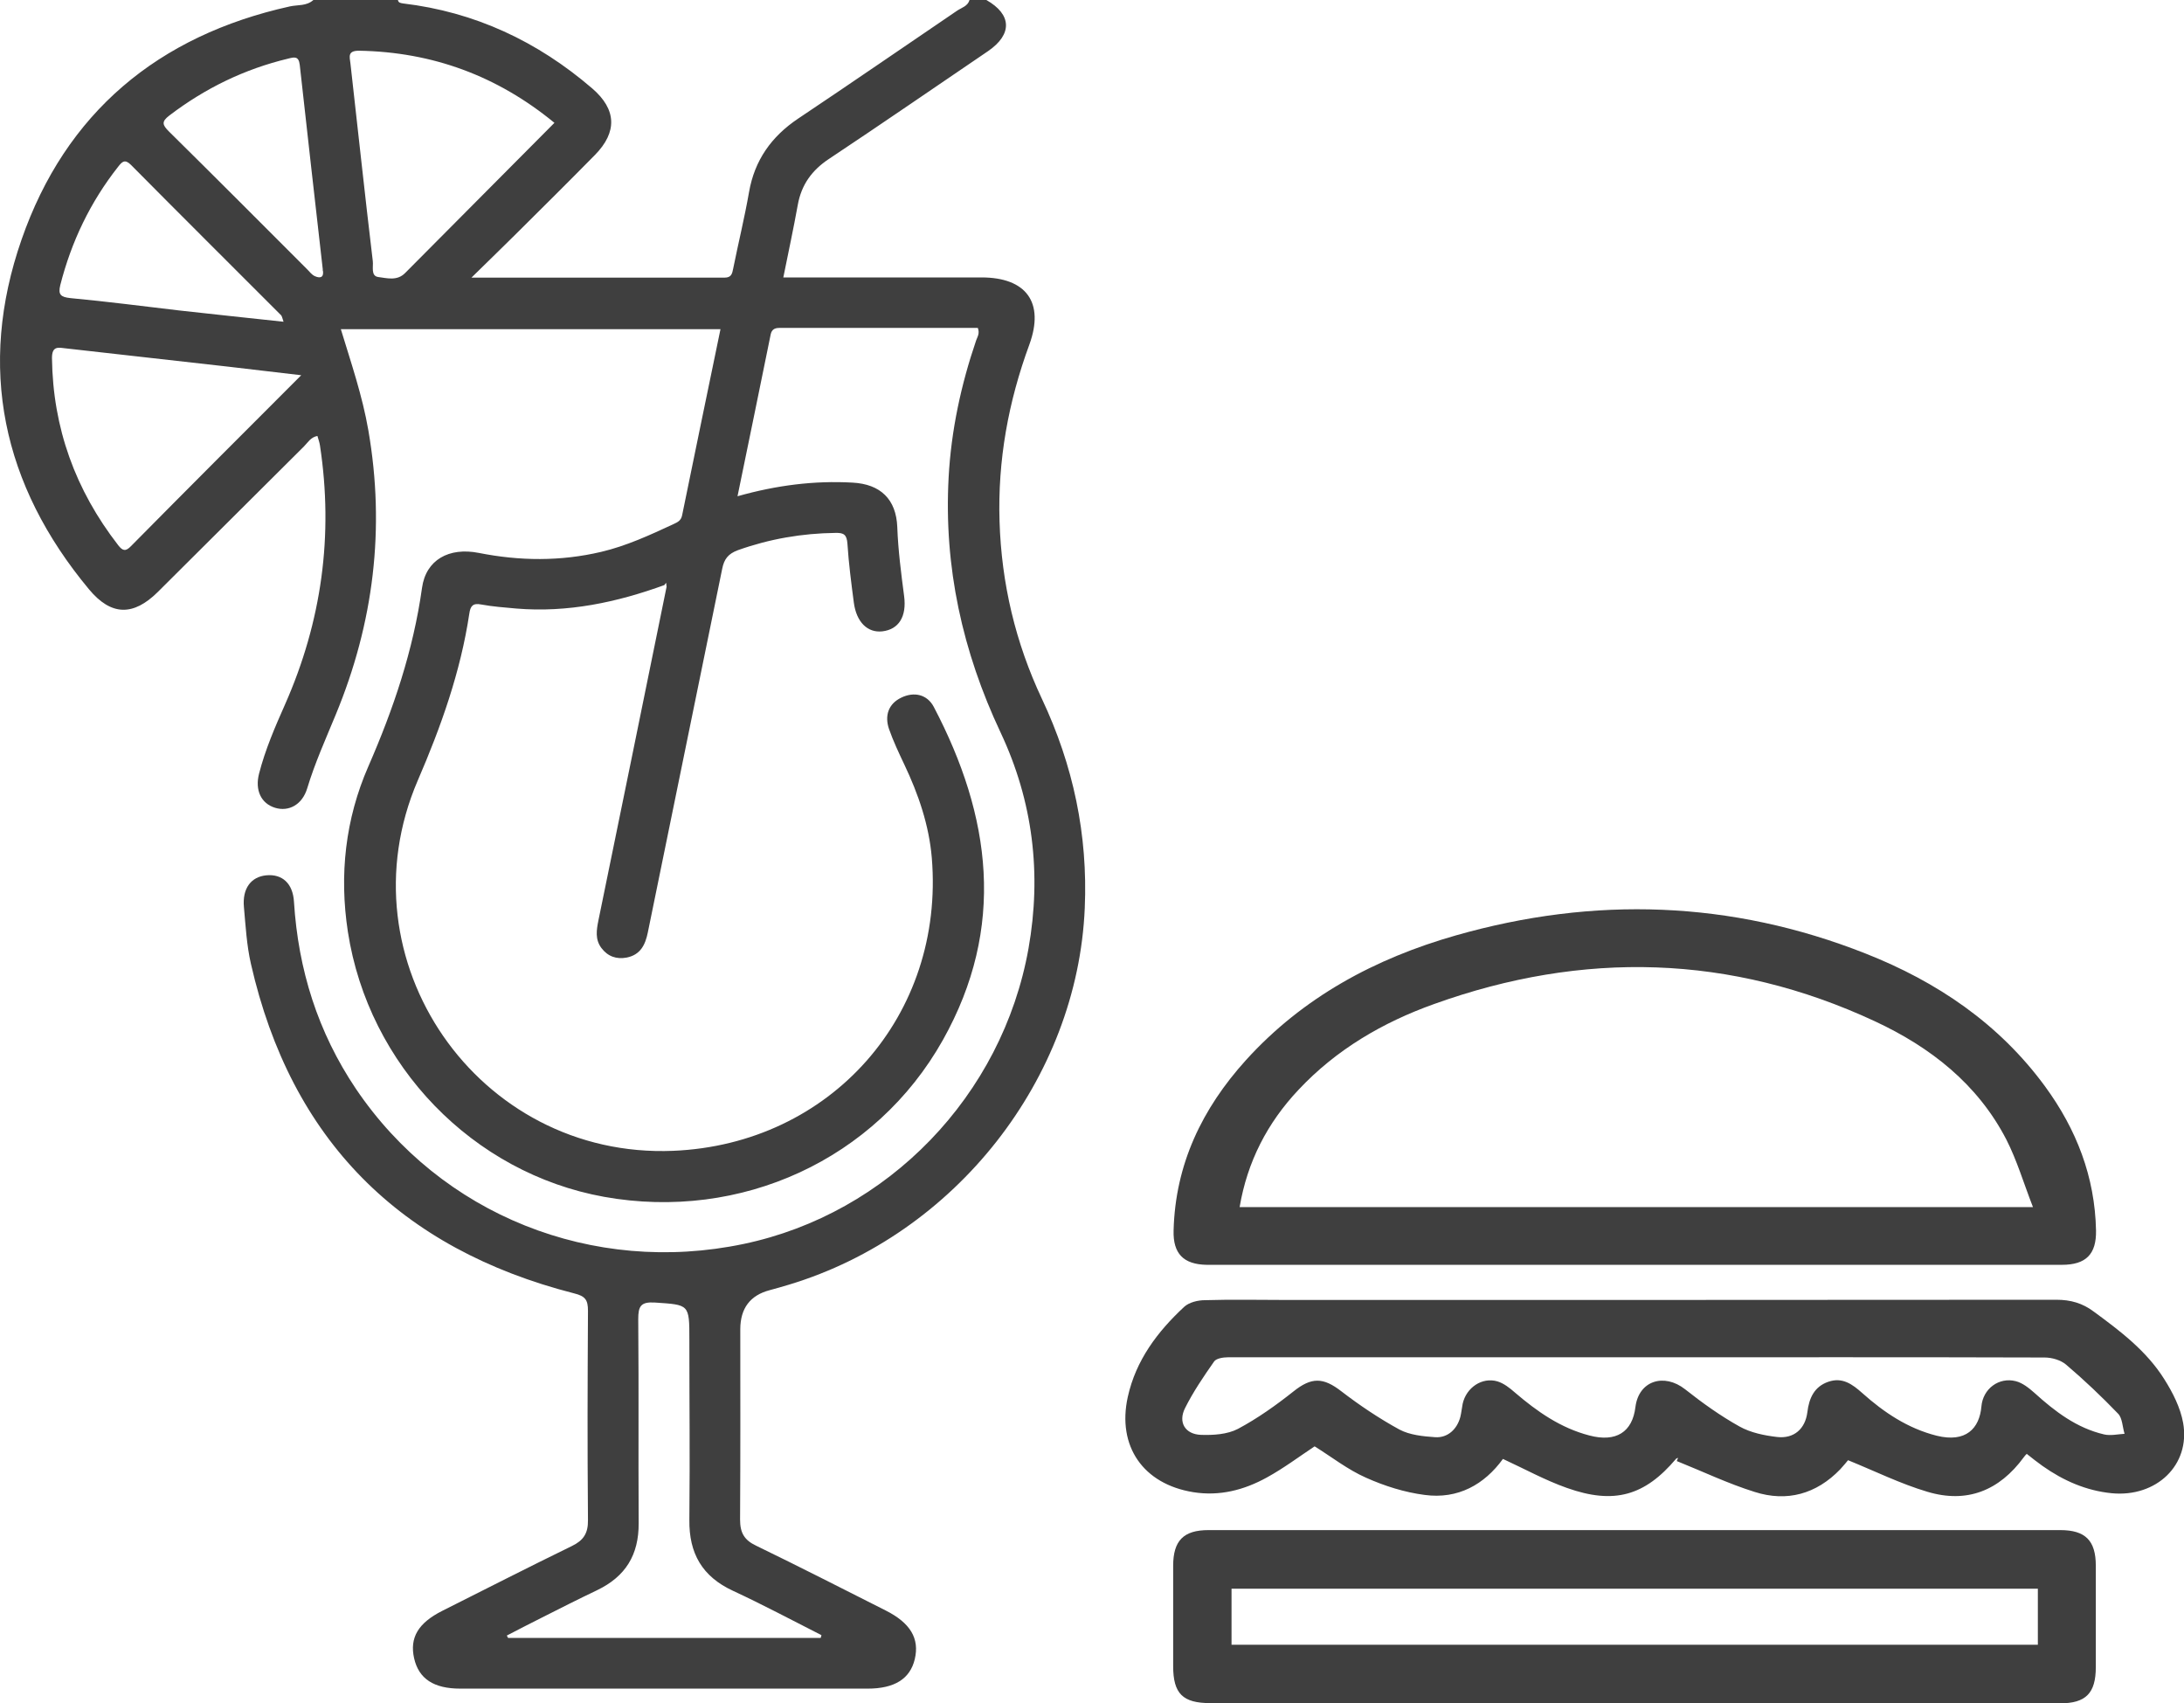
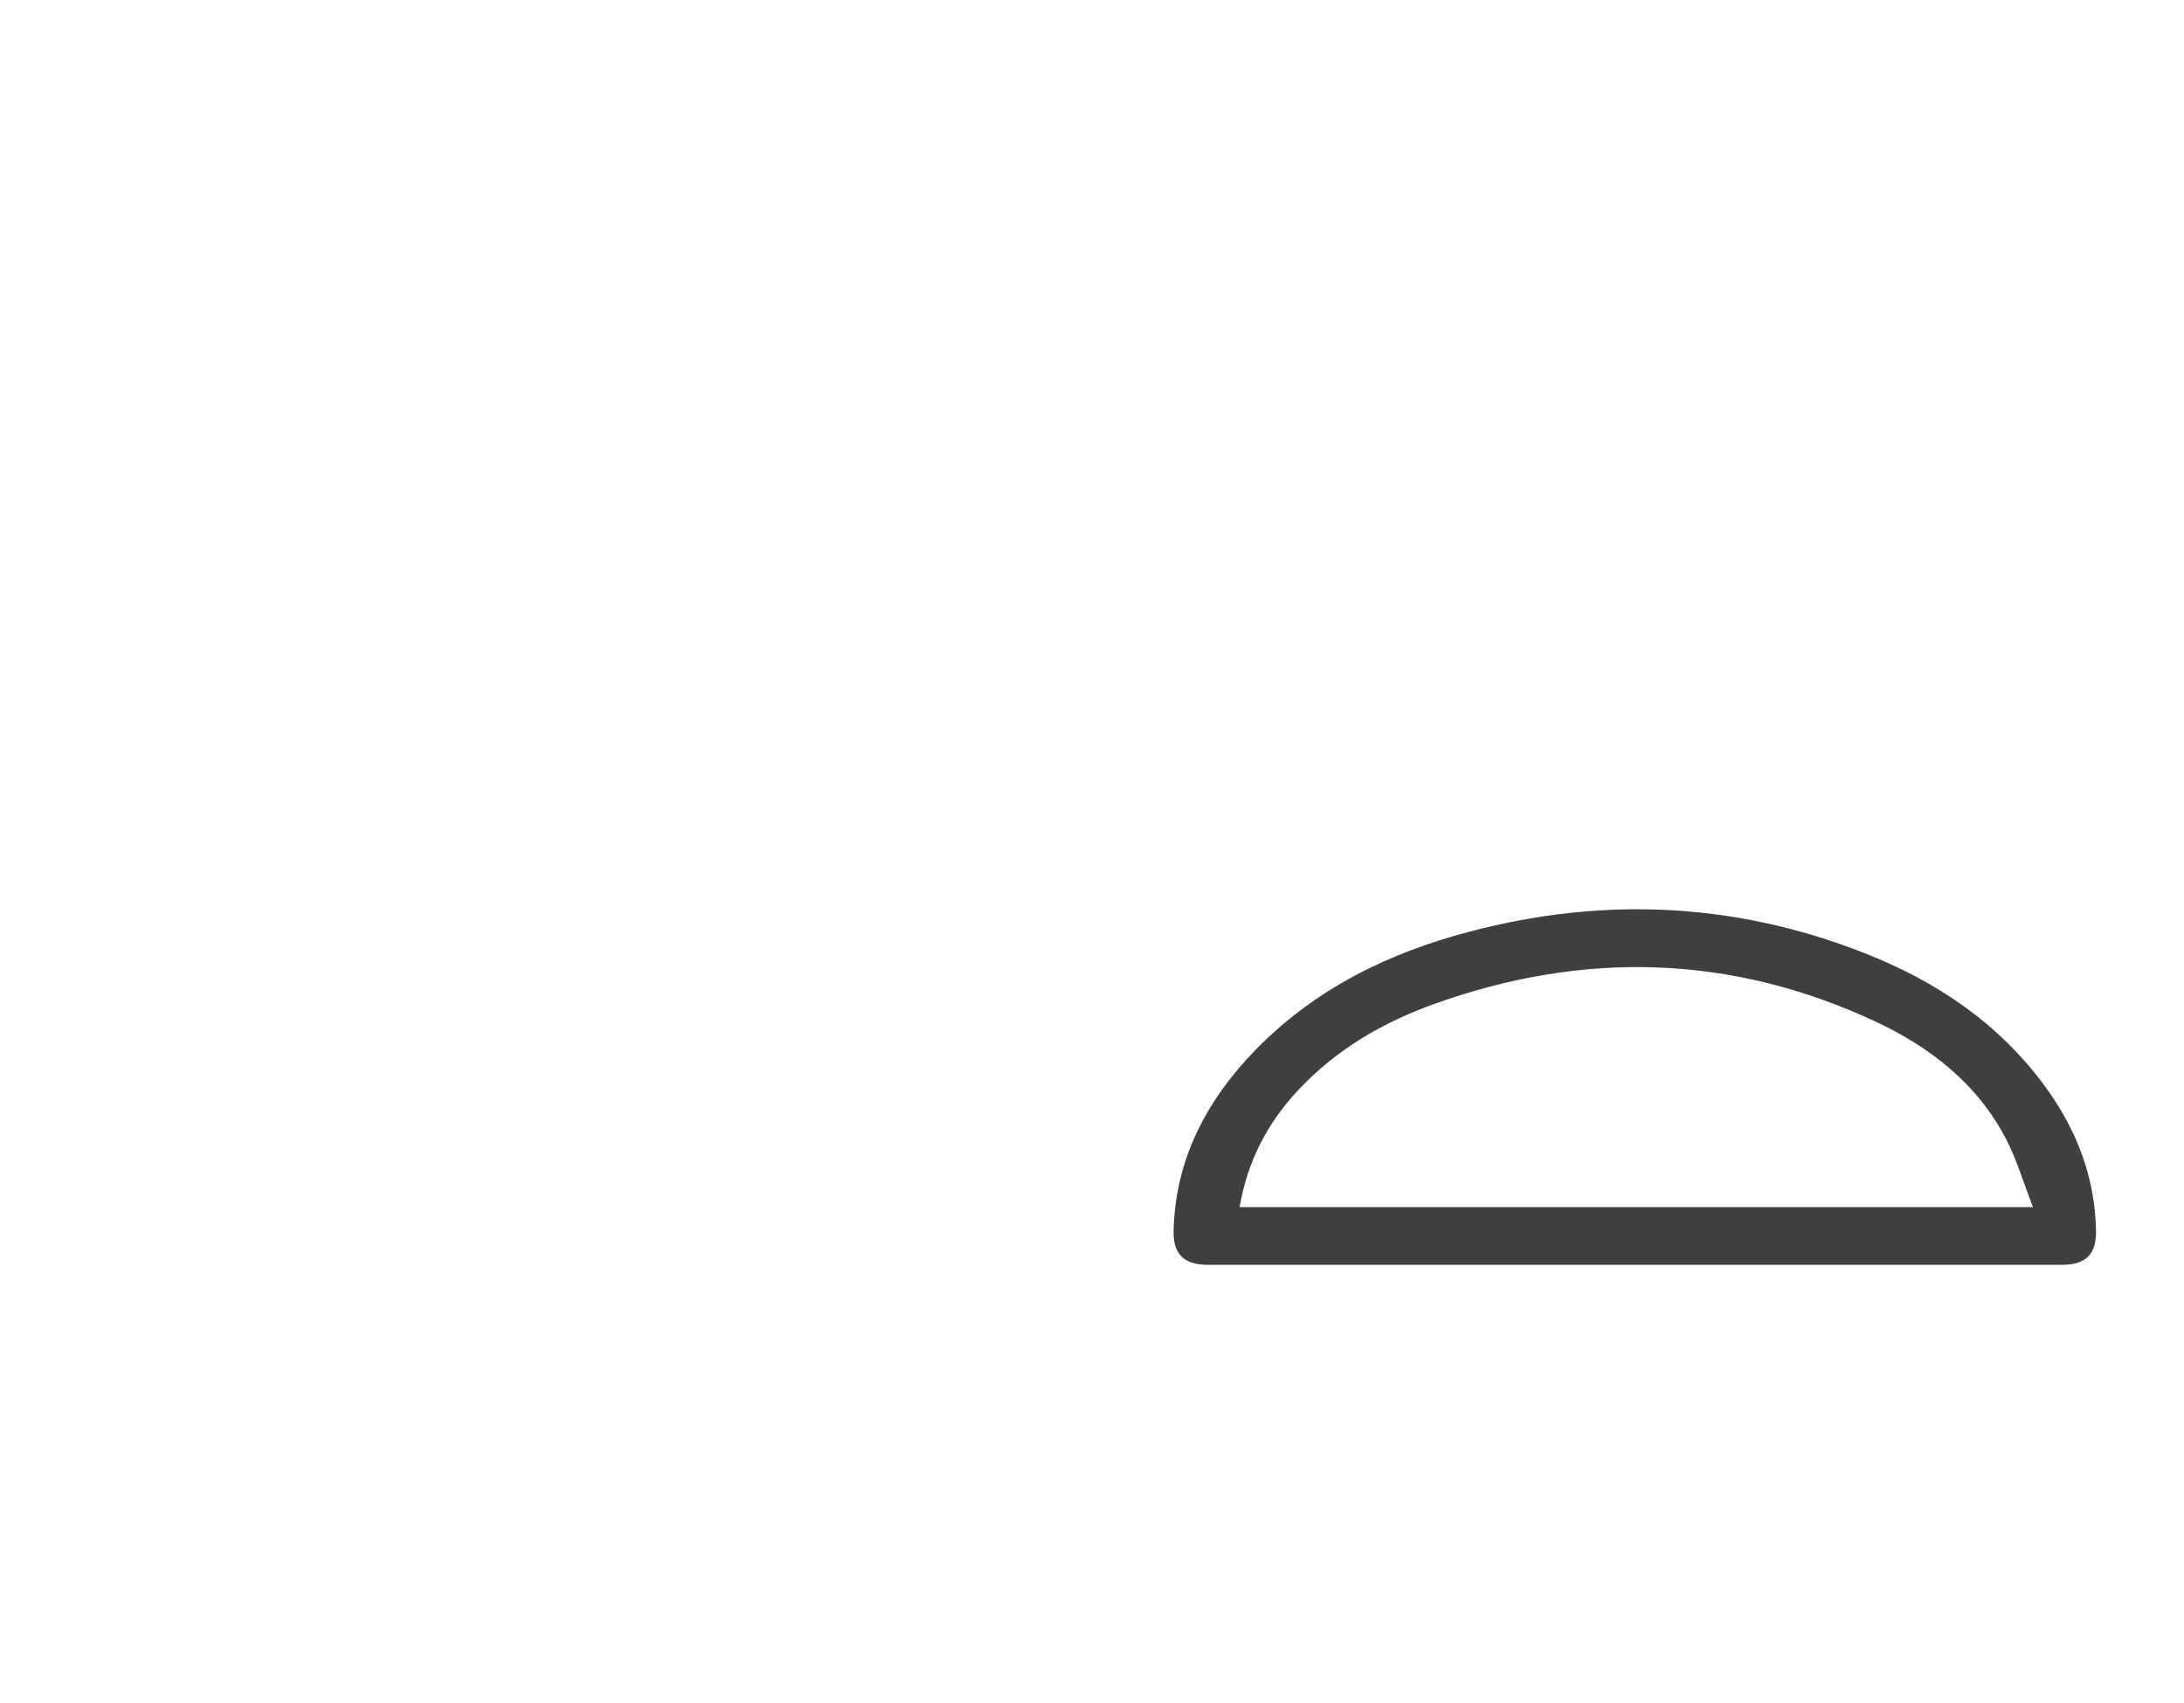
<svg xmlns="http://www.w3.org/2000/svg" id="Livello_2" data-name="Livello 2" viewBox="0 0 102.52 79.93">
  <defs>
    <style>
      .cls-1 {
        fill: #3f3f3f;
      }
    </style>
  </defs>
  <g id="grafica">
-     <path class="cls-1" d="M31.21,27.45c-2.25,.82-4.56,1.31-6.97,1.11-.55-.05-1.11-.09-1.65-.19-.4-.08-.51,.08-.56,.43-.41,2.73-1.33,5.31-2.42,7.83-3.63,8.43,2.82,17.76,11.99,17.38,7.4-.31,12.75-6.36,12.14-13.75-.13-1.54-.63-2.99-1.29-4.38-.26-.55-.52-1.1-.72-1.67-.21-.62-.03-1.18,.58-1.47,.6-.29,1.21-.15,1.52,.43,2.7,5.14,3.4,10.35,.43,15.64-3.15,5.61-9.48,8.51-15.9,7.36-6.16-1.11-11.06-6.16-12.03-12.44-.41-2.67-.12-5.29,.96-7.76,1.18-2.7,2.11-5.45,2.52-8.38,.18-1.31,1.26-1.92,2.67-1.64,1.92,.38,3.83,.4,5.74-.05,1.19-.28,2.29-.79,3.39-1.3,.19-.09,.36-.16,.41-.42,.59-2.89,1.19-5.78,1.8-8.73H16c.48,1.58,1.01,3.12,1.29,4.74,.8,4.61,.25,9.05-1.53,13.35-.47,1.14-.98,2.27-1.34,3.46-.23,.76-.86,1.11-1.51,.91-.65-.2-.95-.82-.75-1.6,.29-1.13,.75-2.19,1.22-3.25,1.72-3.89,2.28-7.94,1.64-12.15-.02-.15-.08-.3-.12-.45-.32,.06-.45,.31-.63,.49-2.29,2.27-4.57,4.56-6.86,6.83-1.15,1.14-2.19,1.13-3.23-.12C.1,22.76-1.07,17.23,1.01,11.25,3.08,5.29,7.42,1.67,13.61,.3c.37-.08,.78-.01,1.1-.3h3.97c.02,.13,.12,.14,.23,.16,3.38,.4,6.32,1.78,8.89,3.99,1.15,.99,1.18,2.05,.13,3.12-1.24,1.26-2.5,2.51-3.76,3.76-.62,.62-1.26,1.23-2.04,2,4.12,0,8,0,11.88,0,.33,0,.36-.19,.41-.44,.24-1.19,.53-2.37,.74-3.57,.26-1.5,1.05-2.61,2.3-3.45,2.5-1.67,4.98-3.38,7.47-5.07,.21-.14,.5-.21,.58-.5h.79c1.2,.68,1.23,1.61,.08,2.4-2.49,1.69-4.97,3.4-7.47,5.06-.8,.53-1.29,1.21-1.46,2.15-.2,1.11-.44,2.22-.68,3.41h3.83c1.82,0,3.65,0,5.47,0,2.1,0,2.97,1.17,2.25,3.15-.99,2.69-1.49,5.44-1.4,8.3,.09,2.92,.75,5.7,1.99,8.33,1.47,3.12,2.16,6.37,2.01,9.82-.34,8-6.07,15.31-13.88,17.67-.3,.09-.61,.18-.91,.26q-1.37,.36-1.38,1.82c0,3.65,.01,5.3-.01,8.95,0,.62,.2,.96,.75,1.22,2.04,.99,4.06,2.02,6.08,3.04,1.17,.59,1.6,1.32,1.37,2.29-.22,.92-.95,1.38-2.21,1.38-6.37,0-12.74,0-19.12,0-1.25,0-1.95-.46-2.17-1.42-.22-.97,.19-1.66,1.32-2.23,2.03-1.02,4.05-2.05,6.08-3.04,.54-.26,.77-.59,.76-1.22-.03-3.94-.02-5.88,0-9.82,0-.51-.12-.69-.65-.82-8.17-2.09-13.29-7.2-15.17-15.46-.2-.87-.25-1.78-.33-2.67-.08-.87,.33-1.42,1.05-1.49,.74-.07,1.25,.37,1.3,1.25,.2,3.18,1.12,6.11,2.9,8.76,4,5.93,11.12,8.78,18.21,7.29,6.77-1.42,12.14-6.96,13.37-13.87,.62-3.5,.21-6.9-1.31-10.13-1.79-3.8-2.67-7.77-2.44-11.98,.12-2.2,.58-4.34,1.29-6.42,.06-.17,.18-.33,.08-.59-3.09,0-6.2,0-9.32,0-.22,0-.35,.08-.4,.29-.51,2.5-1.02,5-1.56,7.61,1.84-.52,3.61-.74,5.4-.64,1.31,.07,2.05,.78,2.1,2.09,.04,1.09,.18,2.16,.32,3.23,.13,.98-.26,1.57-1.02,1.66-.7,.08-1.22-.44-1.34-1.35-.12-.92-.24-1.83-.3-2.76-.03-.43-.17-.52-.56-.51-1.57,.02-3.09,.28-4.58,.81-.46,.17-.65,.42-.74,.88-1.16,5.69-2.33,11.37-3.49,17.06-.12,.59-.35,1.05-.99,1.18-.48,.09-.89-.05-1.19-.45-.3-.4-.23-.84-.14-1.29,1.07-5.22,2.14-10.44,3.2-15.66,0-.06-.02-.12-.02-.19-.03,.03-.05,.07-.08,.1Zm7.32,49.41s.02-.08,.03-.12c-1.38-.7-2.75-1.43-4.15-2.08-1.45-.67-2.07-1.76-2.05-3.33,.03-3.49,0-4.98,0-8.46,0-1.67,0-1.63-1.62-1.74-.66-.04-.78,.17-.78,.78,.03,3.86,0,5.72,.02,9.57,.01,1.5-.62,2.51-1.95,3.15-.88,.42-1.75,.86-2.62,1.3-.54,.27-1.08,.55-1.62,.83,.02,.04,.04,.07,.06,.11h14.66ZM14.14,17.61c-1.21-.14-2.31-.27-3.41-.4-2.55-.29-5.09-.57-7.64-.86-.34-.04-.65-.13-.65,.45,.04,3.29,1.1,6.2,3.11,8.79,.21,.27,.35,.3,.6,.04,2.62-2.65,5.25-5.28,7.99-8.02ZM26.02,5.76c-2.68-2.2-5.72-3.32-9.17-3.38-.54,0-.44,.28-.4,.6,.35,3.09,.68,6.19,1.05,9.28,.03,.25-.1,.69,.25,.74,.41,.05,.89,.2,1.27-.19,2.32-2.34,4.65-4.67,7.01-7.05ZM13.31,15.1c-.06-.17-.07-.25-.11-.3-2.35-2.35-4.71-4.7-7.05-7.06-.29-.29-.42-.15-.6,.08-1.31,1.66-2.2,3.52-2.72,5.56-.11,.45,.02,.56,.47,.61,1.71,.16,3.41,.38,5.11,.58,1.61,.18,3.22,.35,4.9,.53Zm1.84-2.39s0-.05,0-.08c-.36-3.2-.73-6.39-1.08-9.59-.05-.42-.26-.36-.54-.29-2.05,.49-3.9,1.39-5.58,2.67-.38,.29-.33,.44-.02,.75,2.18,2.15,4.34,4.32,6.5,6.48,.11,.11,.21,.25,.35,.31,.22,.1,.43,.09,.38-.26Z" />
    <g>
-       <path class="cls-1" d="M95.14,68.23c-.05,.05-.1,.1-.14,.16-1.15,1.57-2.67,2.18-4.53,1.62-1.25-.37-2.44-.96-3.72-1.48-.06,.07-.21,.26-.37,.43-1.12,1.16-2.5,1.54-4.01,1.06-1.25-.39-2.44-.96-3.66-1.45,.02-.05,.04-.1,.06-.15-.03,.01-.07,.02-.09,.04-1.47,1.74-2.91,2.16-5.13,1.37-1.02-.36-1.98-.89-3-1.36-.87,1.2-2.11,1.9-3.67,1.69-.94-.12-1.89-.42-2.76-.81-.86-.38-1.62-.98-2.41-1.47-.71,.47-1.44,1.02-2.24,1.46-1.07,.59-2.22,.89-3.46,.69-2.35-.38-3.58-2.16-3.07-4.47,.38-1.72,1.39-3.06,2.65-4.23,.23-.21,.64-.31,.97-.31,1.29-.04,2.57-.01,3.86-.01,12.04,0,24.08,0,36.11-.01,.67,0,1.23,.16,1.76,.56,1.24,.91,2.47,1.84,3.3,3.16,.4,.63,.76,1.34,.89,2.06,.35,1.98-1.26,3.5-3.35,3.3-1.21-.12-2.27-.59-3.25-1.28-.24-.17-.48-.36-.72-.55Zm-18.31-4.53c-6.4,0-12.79,0-19.19,0-.22,0-.55,.05-.65,.2-.49,.7-.98,1.42-1.36,2.18-.34,.67,0,1.23,.74,1.26,.58,.02,1.24-.02,1.74-.28,.92-.49,1.79-1.11,2.61-1.76,.84-.67,1.39-.67,2.25,0,.86,.66,1.77,1.27,2.72,1.79,.49,.26,1.11,.32,1.68,.36,.59,.04,1.03-.38,1.18-.95,.05-.2,.07-.42,.11-.62,.17-.76,.91-1.26,1.63-1.05,.3,.09,.58,.31,.83,.53,1.04,.89,2.14,1.66,3.49,2.01,1.25,.33,2.02-.16,2.16-1.34,.16-1.24,1.35-1.6,2.33-.83,.81,.64,1.66,1.25,2.56,1.75,.52,.29,1.16,.42,1.76,.49,.79,.09,1.32-.38,1.42-1.16,.08-.66,.32-1.2,.98-1.43,.66-.23,1.13,.11,1.6,.53,1.02,.91,2.14,1.66,3.49,2,1.37,.34,2.01-.34,2.1-1.37,.07-.84,.83-1.39,1.61-1.19,.32,.08,.62,.32,.88,.55,.96,.87,1.98,1.65,3.27,1.95,.3,.07,.64-.01,.96-.03-.1-.32-.1-.73-.3-.94-.78-.81-1.59-1.58-2.45-2.31-.25-.21-.66-.33-1-.33-6.38-.02-12.76-.01-19.14-.01Z" />
      <path class="cls-1" d="M76.74,59.36c-6.56,0-13.12,0-19.68,0-.14,0-.28,0-.42,0-1.09-.02-1.58-.53-1.55-1.61,.08-3.11,1.34-5.72,3.39-7.99,2.68-2.96,6.07-4.78,9.86-5.86,6.49-1.85,12.93-1.64,19.23,.85,3.35,1.32,6.27,3.29,8.43,6.24,1.47,2.01,2.34,4.24,2.39,6.76,.02,1.11-.47,1.61-1.6,1.61-4.76,0-9.52,0-14.28,0-1.92,0-3.84,0-5.76,0Zm18.69-2.71c-.44-1.13-.75-2.19-1.25-3.17-1.35-2.61-3.57-4.34-6.17-5.55-6.77-3.15-13.7-3.32-20.69-.81-2.41,.86-4.6,2.14-6.37,4.03-1.46,1.55-2.4,3.37-2.76,5.5h37.24Z" />
-       <path class="cls-1" d="M76.71,79.93c-6.63,0-13.26,0-19.89,0-1.3,0-1.75-.44-1.75-1.74,0-1.57,0-3.14,0-4.7,0-1.19,.49-1.68,1.66-1.68,13.33,0,26.66,0,39.98,0,1.18,0,1.67,.49,1.67,1.67,0,1.59,0,3.17,0,4.76,0,1.23-.47,1.7-1.68,1.7-6.66,0-13.33,0-19.99,0Zm-18.9-5.37v2.63h37.85v-2.63H57.81Z" />
    </g>
  </g>
</svg>